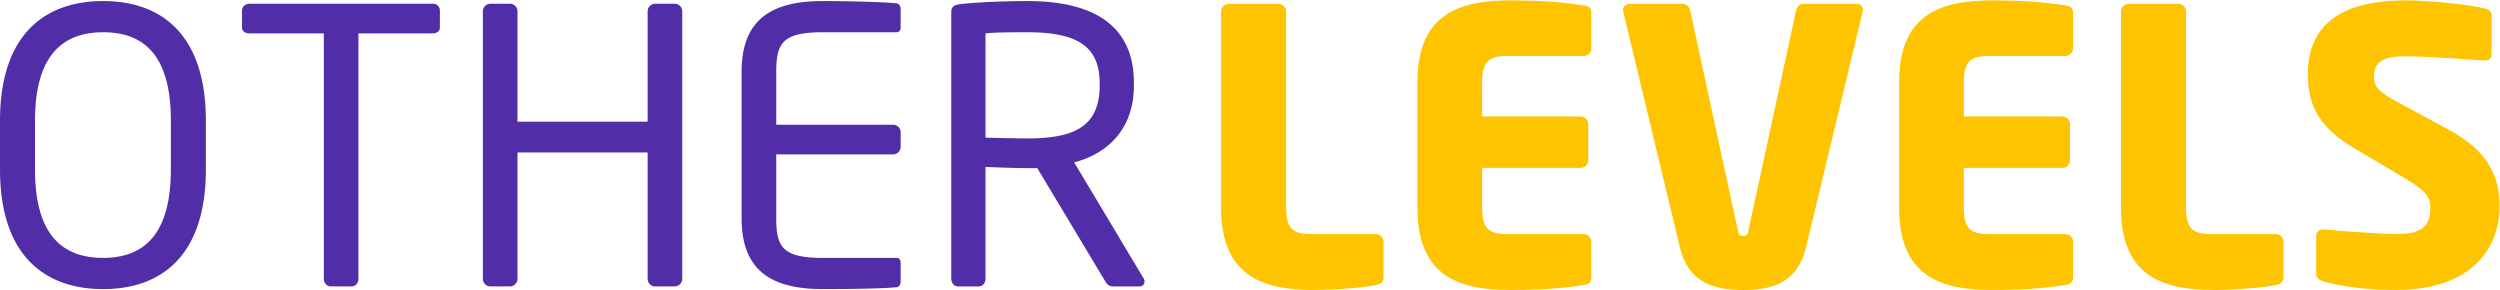
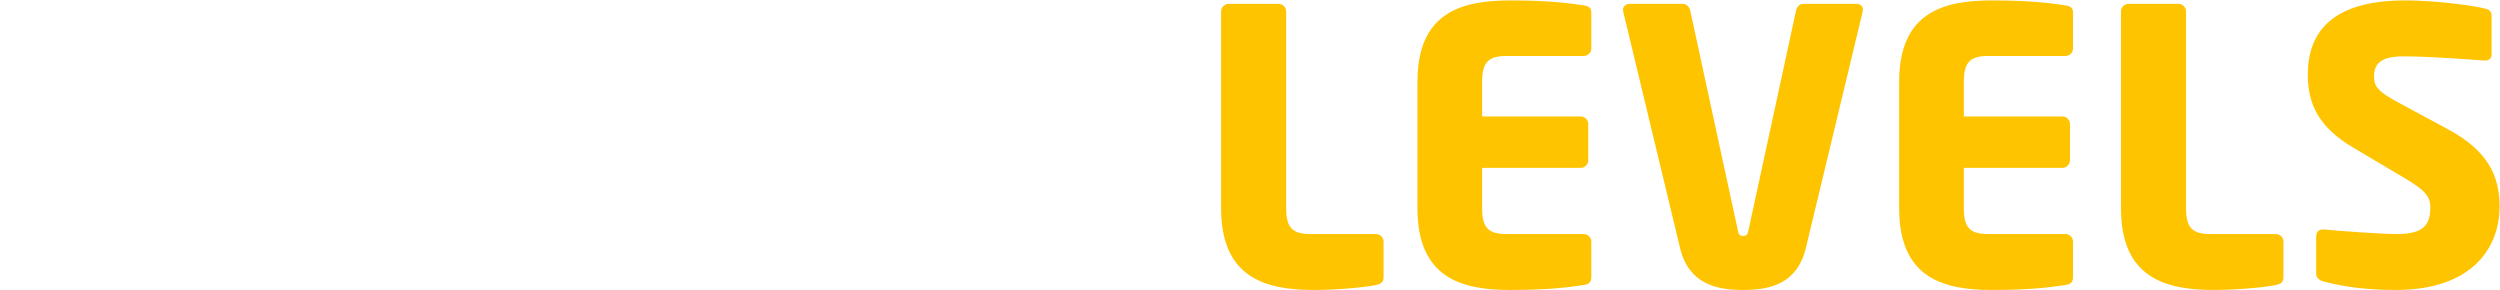
<svg xmlns="http://www.w3.org/2000/svg" width="500" height="58">
  <g fill-rule="nonzero" fill="none">
    <path d="M276.714 55.41c0 .989-.457 1.37-1.522 1.597-2.512.533-8.371.99-12.405.99-9.817 0-18.568-2.512-18.568-16.362V2.291c0-.837.685-1.522 1.522-1.522h9.969c.837 0 1.522.685 1.522 1.522v39.344c0 3.957 1.294 5.175 4.87 5.175h13.09c.837 0 1.522.685 1.522 1.522v7.077Zm41.55 0c0 .989-.456 1.445-1.522 1.597-2.663.38-6.544.99-14.763.99-9.817 0-18.492-2.512-18.492-16.362V16.37c0-13.85 8.751-16.286 18.568-16.286 8.219 0 12.024.61 14.687.99 1.066.152 1.522.532 1.522 1.522v7.077c0 .837-.684 1.522-1.522 1.522h-15.448c-3.577 0-4.87 1.218-4.87 5.175v6.925h19.71c.837 0 1.522.685 1.522 1.522v7.23c0 .837-.685 1.521-1.522 1.521h-19.71v8.067c0 3.957 1.293 5.175 4.87 5.175h15.448c.838 0 1.522.685 1.522 1.522v7.077ZM372.6 1.986c0 .076-.076.228-.076.38L361.185 49.55c-1.75 7.305-7.306 8.447-12.556 8.447-5.251 0-10.883-1.142-12.633-8.447l-11.34-47.183c0-.152-.075-.228-.075-.38 0-.685.609-1.218 1.37-1.218h10.578c.76 0 1.37.609 1.522 1.37l9.512 43.91c.152.837.38 1.141 1.066 1.141.684 0 .913-.304 1.065-1.141l9.512-43.91c.153-.761.685-1.37 1.446-1.37h10.654c.761 0 1.294.457 1.294 1.218Zm42.008 53.422c0 .99-.457 1.446-1.522 1.598-2.664.38-6.545.99-14.764.99-9.817 0-18.492-2.512-18.492-16.362V16.37c0-13.85 8.751-16.286 18.568-16.286 8.219 0 12.024.61 14.688.99 1.065.152 1.522.532 1.522 1.522v7.077c0 .837-.685 1.522-1.522 1.522h-15.449c-3.577 0-4.87 1.218-4.87 5.175v6.925h19.71c.837 0 1.522.685 1.522 1.522v7.23c0 .837-.685 1.521-1.522 1.521h-19.71v8.067c0 3.957 1.293 5.175 4.87 5.175h15.449c.837 0 1.522.685 1.522 1.522v7.077Zm42.083 0c0 .99-.457 1.37-1.522 1.598-2.511.533-8.371.99-12.404.99-9.817 0-18.569-2.512-18.569-16.362V2.291c0-.837.685-1.522 1.522-1.522h9.97c.836 0 1.521.685 1.521 1.522v39.344c0 3.957 1.294 5.175 4.87 5.175h13.09c.837 0 1.522.685 1.522 1.522v7.077Zm43.225-14.078c0 8.066-5.327 16.666-20.775 16.666-6.012 0-10.502-.685-14.383-1.675-.761-.228-1.522-.684-1.522-1.522v-7.457c0-1.066.608-1.446 1.37-1.446h.228c3.12.304 11.49.913 14.459.913 5.25 0 6.773-1.674 6.773-5.327 0-2.207-1.066-3.425-5.023-5.784l-10.502-6.24c-7.077-4.185-8.98-8.98-8.98-14.535 0-8.371 4.719-14.84 19.482-14.84 5.555 0 13.242.914 16.133 1.675.61.152 1.142.532 1.142 1.37v7.685c0 .685-.304 1.294-1.294 1.294h-.152c-2.13-.152-10.958-.837-16.133-.837-4.338 0-5.936 1.294-5.936 4.033 0 2.131.99 3.12 5.099 5.327l9.74 5.251c7.915 4.262 10.274 9.285 10.274 15.449Z" fill="#FFC400" />
-     <path d="M41.173 33.923c0 16.894-8.6 23.896-20.547 23.896C8.678 57.819.003 50.817.003 33.923v-9.817C.003 7.212 8.678.211 20.626.211s20.547 7 20.547 23.895v9.817Zm-7.001 0v-9.817c0-12.785-5.175-17.655-13.546-17.655-8.295 0-13.622 4.87-13.622 17.655v9.817c0 12.785 5.25 17.655 13.622 17.655 8.295 0 13.546-4.87 13.546-17.655ZM87.975 5.462c0 .76-.61 1.217-1.446 1.217h-14.84v49.085c0 .761-.533 1.522-1.37 1.522h-4.185c-.761 0-1.37-.685-1.37-1.522V6.679h-14.84c-.837 0-1.522-.38-1.522-1.217V2.113c0-.76.685-1.37 1.522-1.37H86.53c.837 0 1.446.533 1.446 1.37v3.349Zm48.476 50.302c0 .837-.685 1.522-1.522 1.522h-3.882a1.526 1.526 0 0 1-1.522-1.522V30.499H103.5v25.265c0 .837-.685 1.522-1.522 1.522h-3.881a1.526 1.526 0 0 1-1.522-1.522V2.265c0-.837.685-1.522 1.522-1.522h3.881c.837 0 1.522.685 1.522 1.522v22.07h26.026V2.265c0-.837.685-1.522 1.522-1.522h3.882c.837 0 1.522.685 1.522 1.522v53.499Zm43.681.609c0 .456-.304.99-.76 1.065-2.893.305-10.35.38-14.84.38-10.654 0-16.21-4.033-16.21-14.154V14.365c0-10.121 5.556-14.154 16.21-14.154 4.49 0 11.643.152 14.84.456.456.076.76.61.76 1.066v3.805c0 .532-.304.913-.837.913h-14.687c-8.067 0-9.36 2.13-9.36 7.914v10.578h23.362c.837 0 1.522.685 1.522 1.522v2.892c0 .837-.685 1.522-1.522 1.522h-23.363v12.785c0 5.784 1.294 7.914 9.36 7.914h14.688c.533 0 .837.38.837.914v3.88Zm48.78-.076c0 .532-.38.989-.989.989h-4.87c-.913 0-1.37 0-1.979-.99L207.452 33.62h-1.978c-2.512 0-4.338-.076-8.371-.229v22.374c0 .761-.533 1.522-1.37 1.522h-4.11c-.76 0-1.37-.685-1.37-1.522V2.494c0-1.066.457-1.522 1.827-1.675 3.272-.38 8.98-.608 13.394-.608 12.023 0 21.308 4.033 21.308 16.361v.533c0 8.523-5.023 13.546-11.948 15.372l13.85 23.135c.152.228.228.456.228.685Zm-8.98-39.192v-.533c0-7.61-4.946-10.121-14.458-10.121-2.36 0-6.545 0-8.371.228v20.852c3.348.076 6.62.152 8.37.152 9.36 0 14.46-2.36 14.46-10.578Z" fill="#512DA8" />
  </g>
</svg>